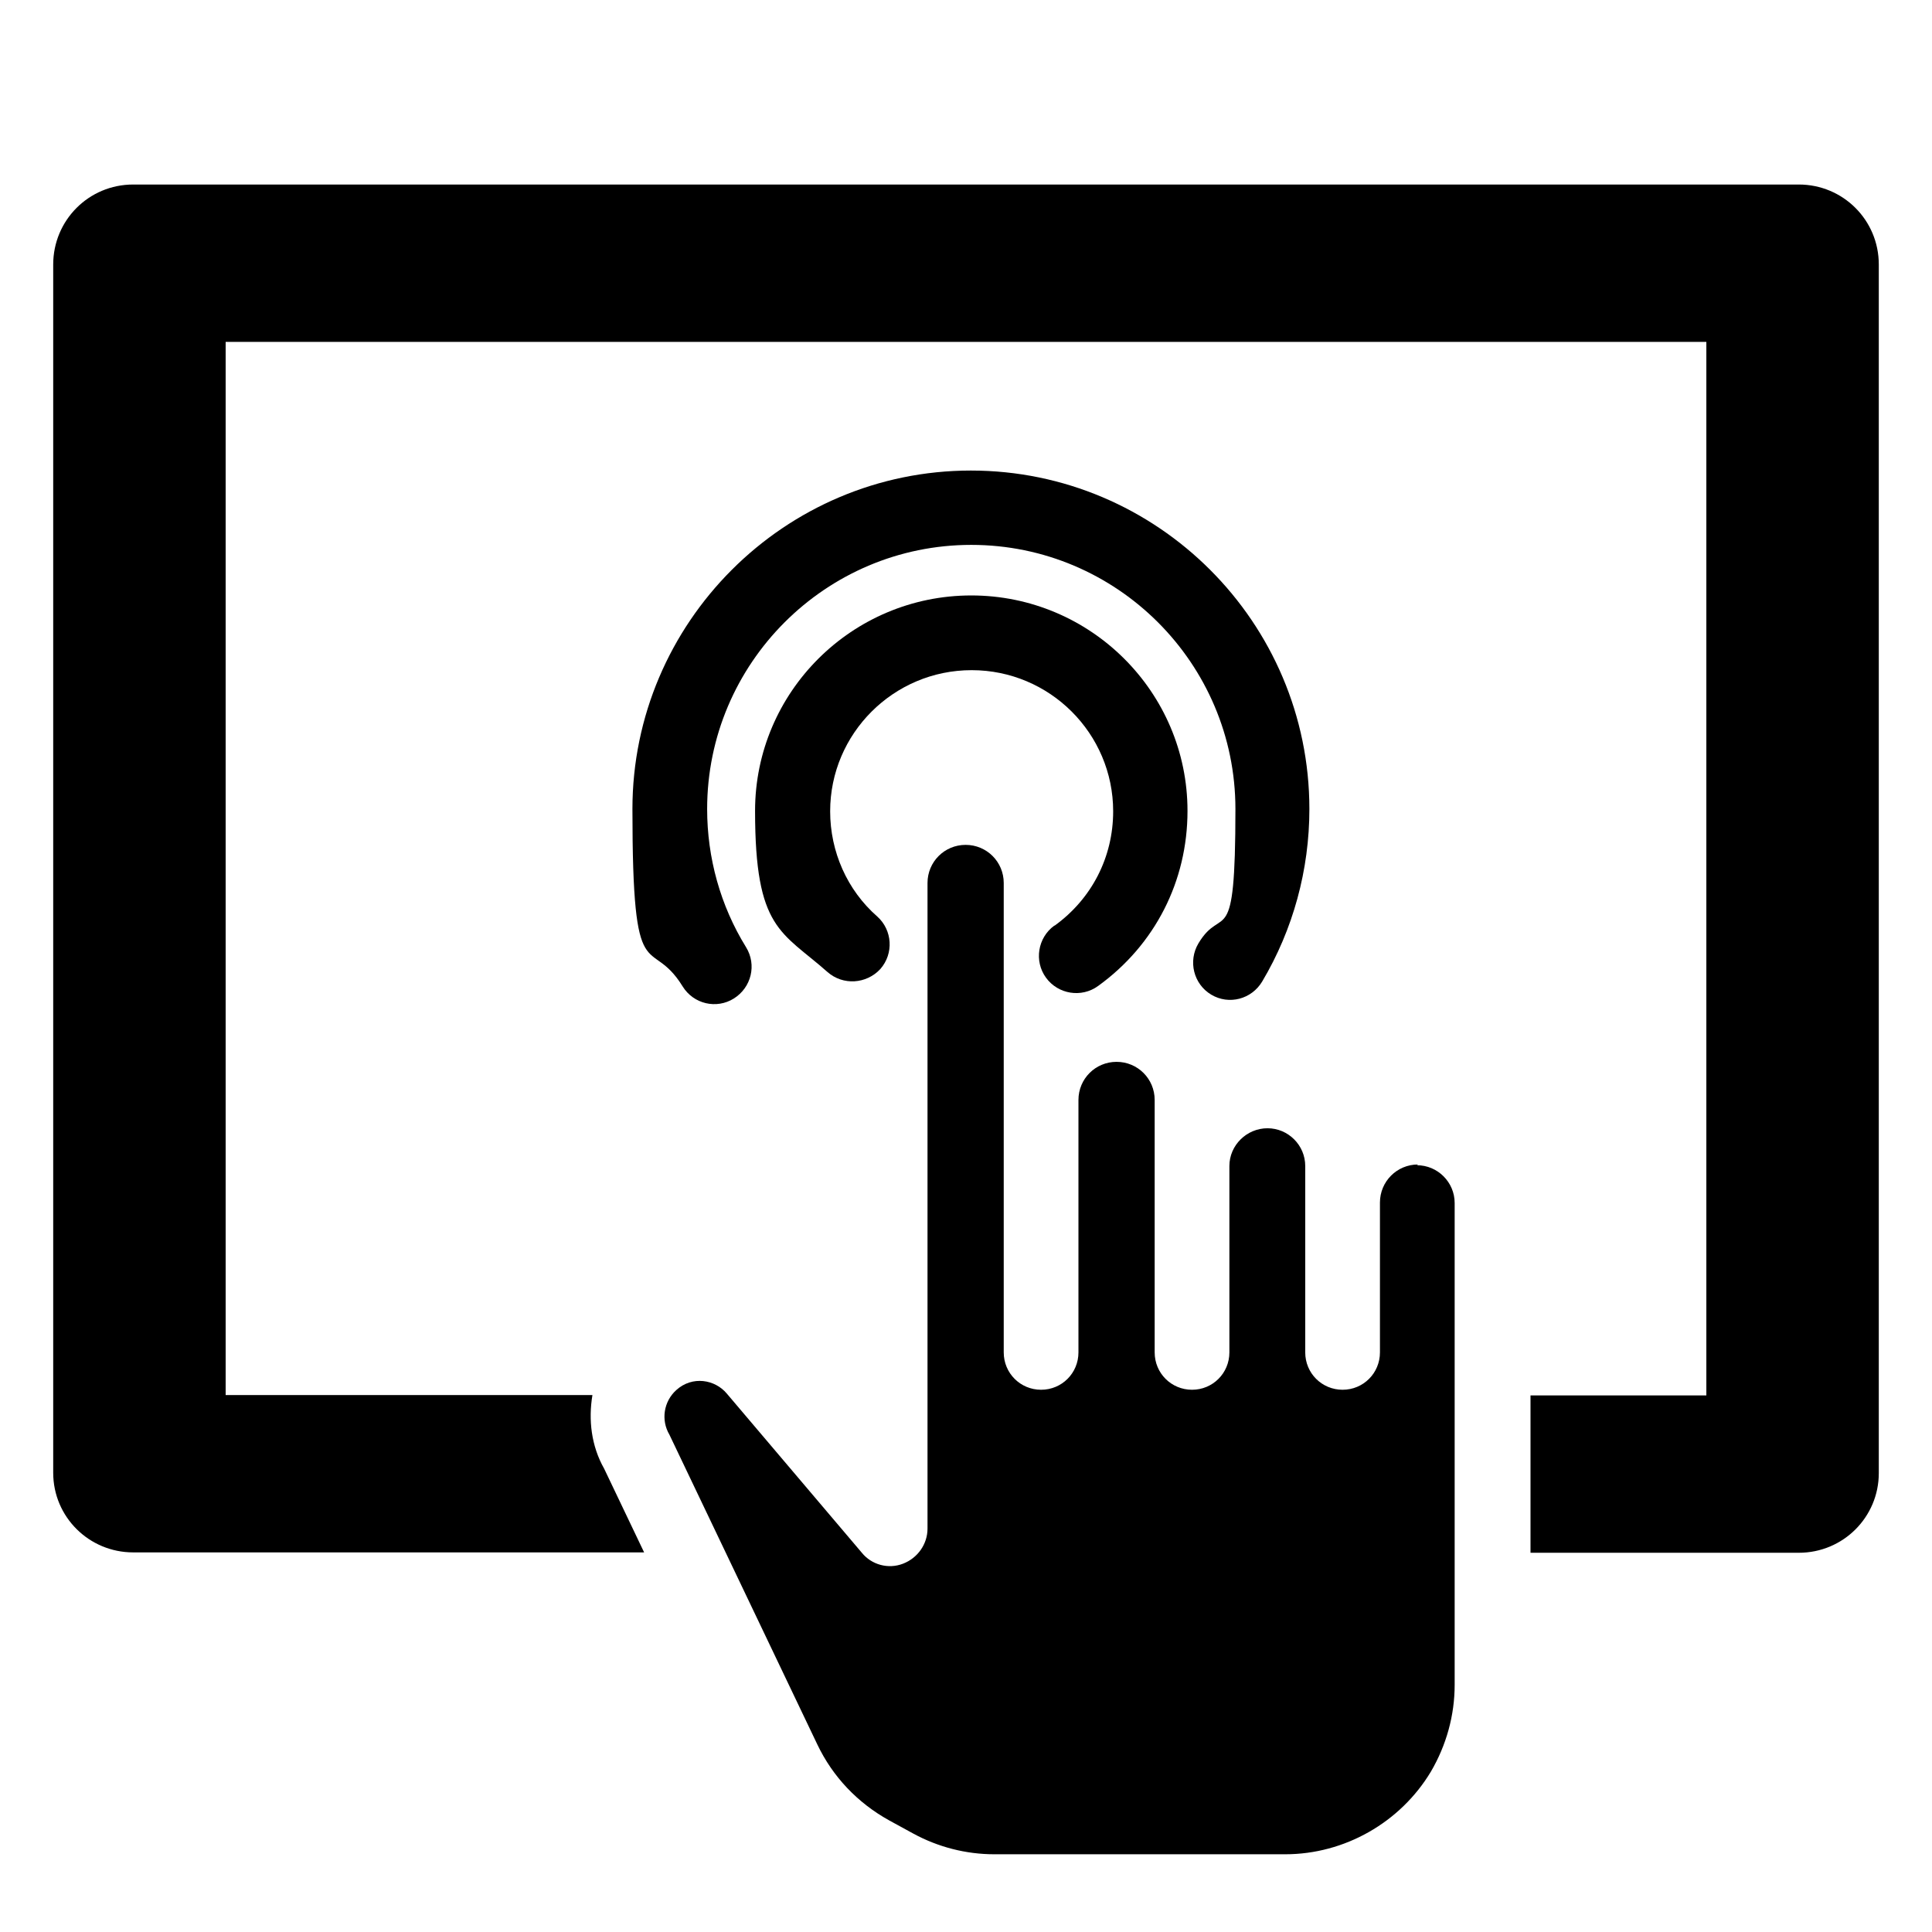
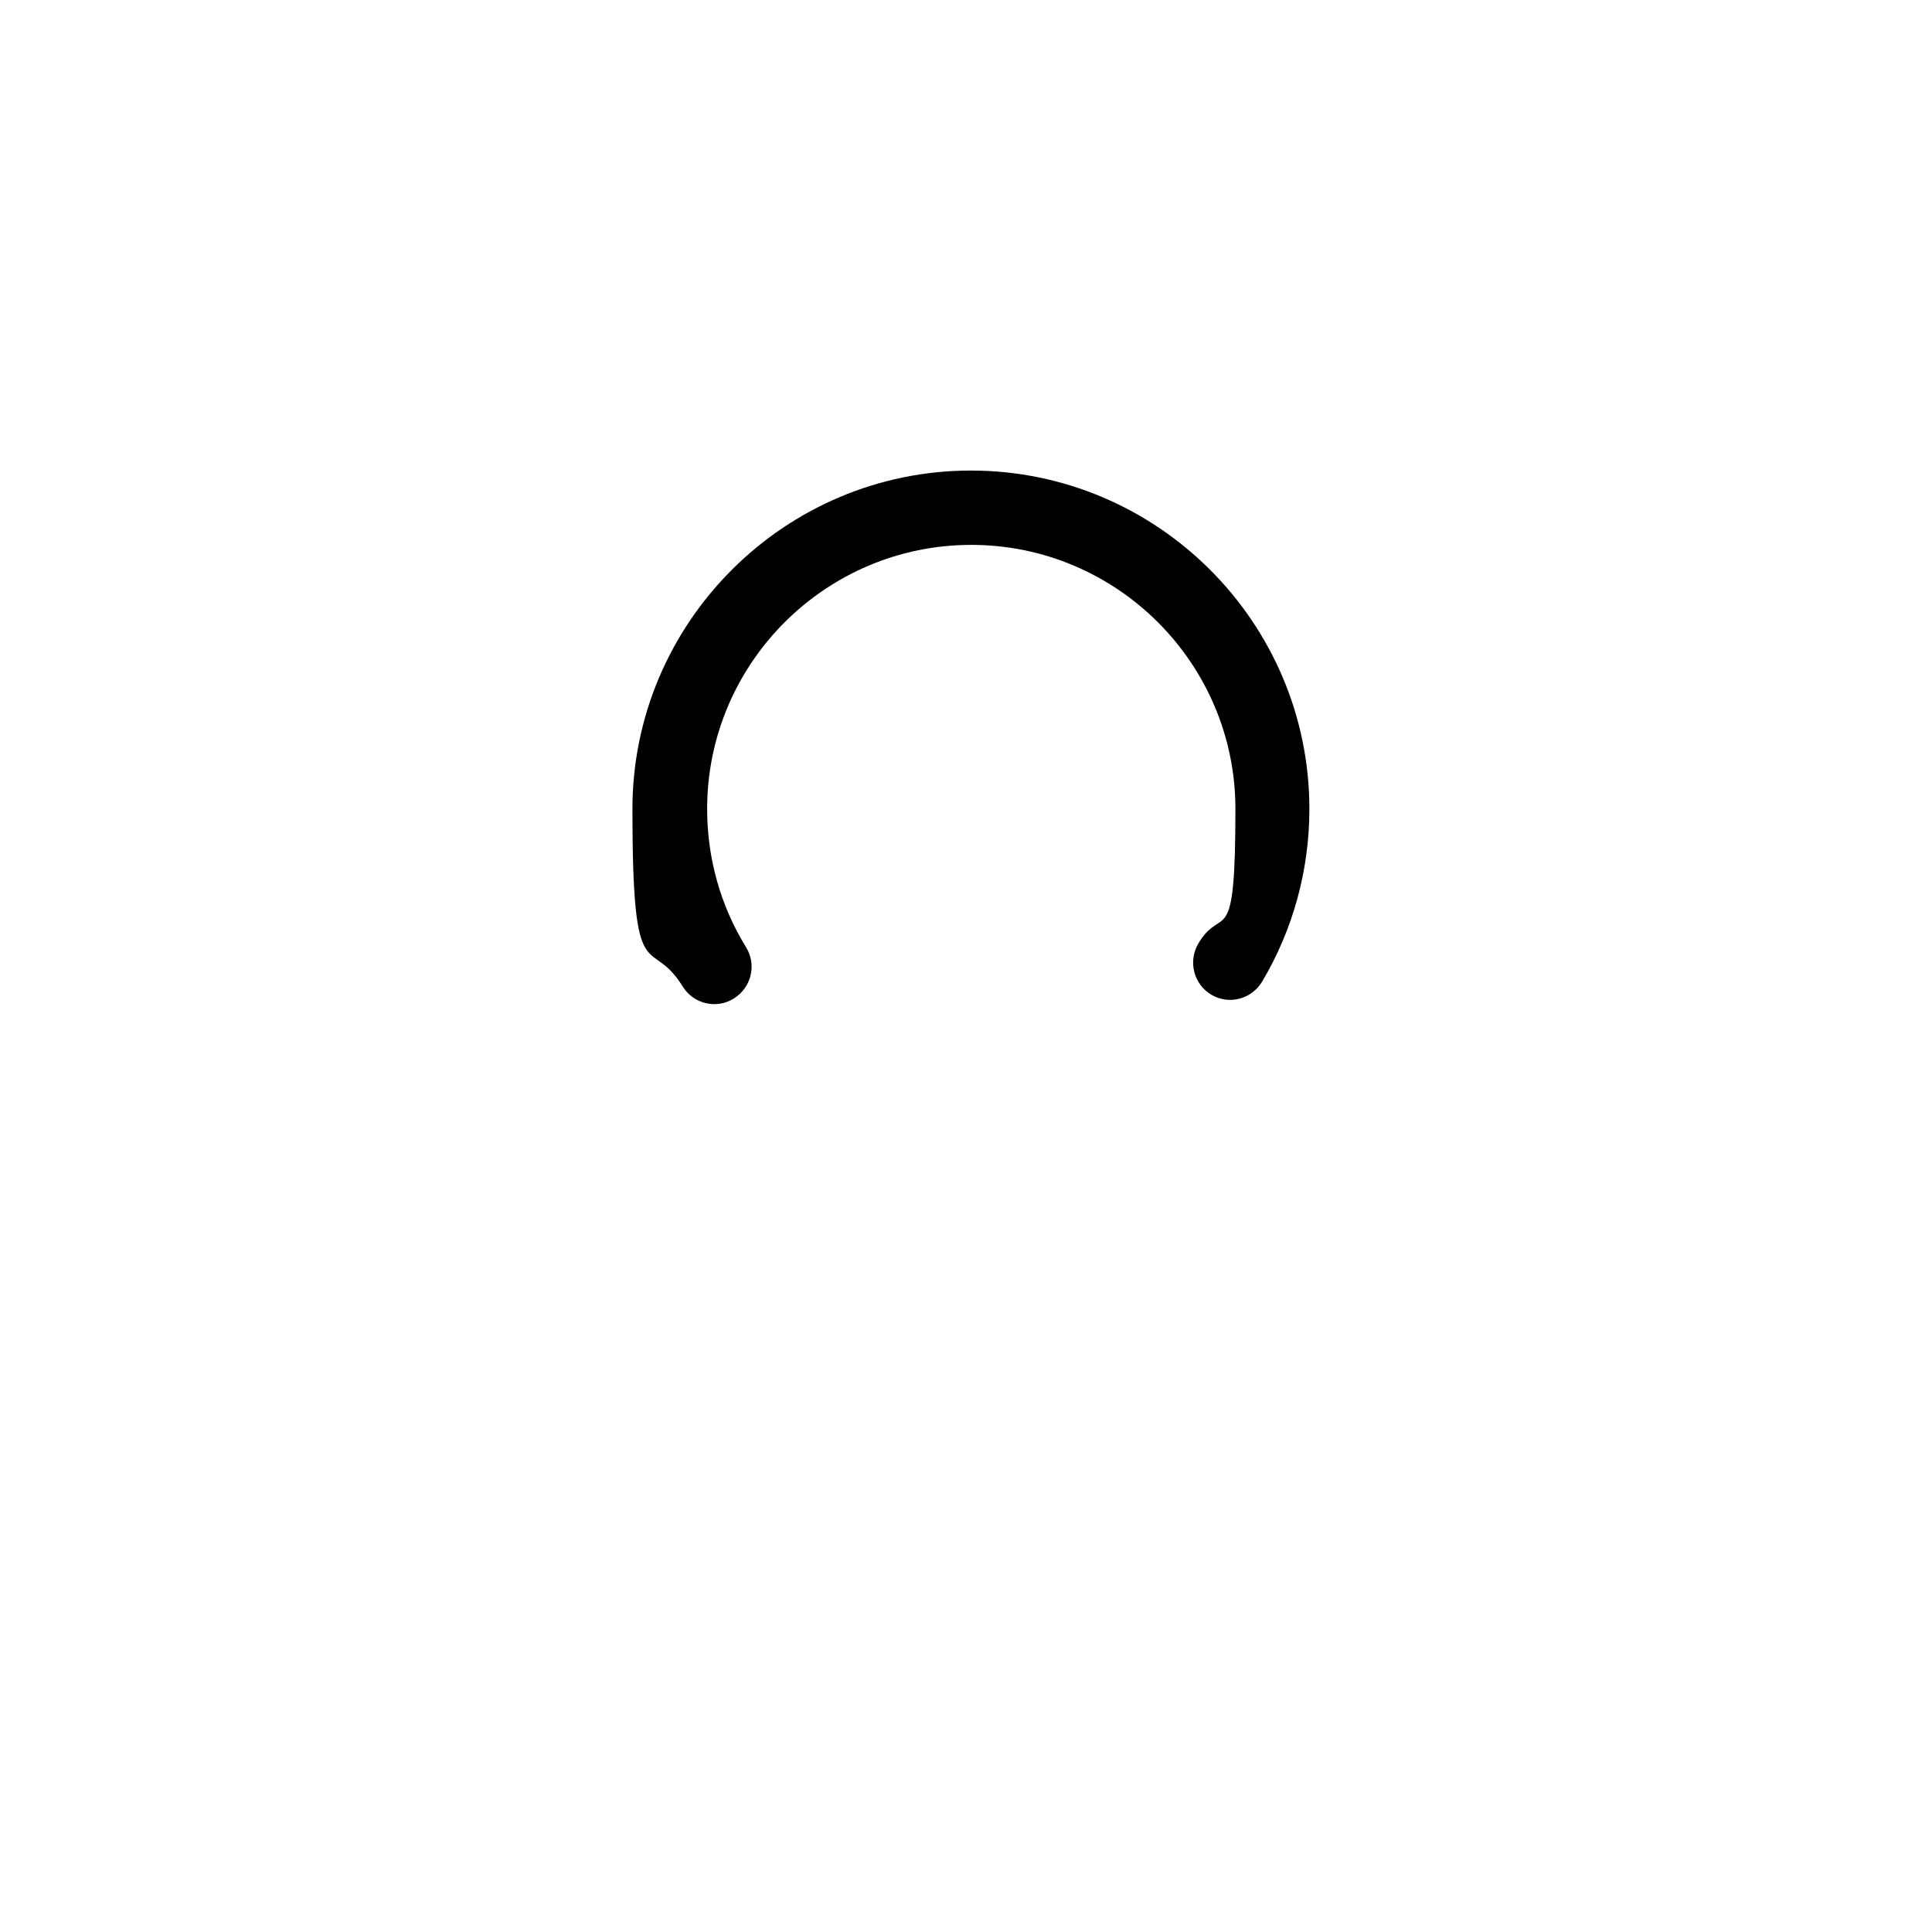
<svg xmlns="http://www.w3.org/2000/svg" viewBox="0 0 512 512">
  <g>
    <g id="Layer_1">
      <g>
-         <path d="M375.8,308.6c-5.6,0-10.1,4.5-10.1,10.1v39.7c0,5.5-4.4,9.9-9.9,9.9s-9.9-4.4-9.9-9.9v-49.4c0-5.5-4.5-10-10-10s-10.1,4.5-10.1,10v49.4c0,5.5-4.4,9.9-9.9,9.9s-9.9-4.4-9.9-9.9v-66.9c0-5.6-4.5-10.1-10.1-10.1s-10.1,4.5-10.1,10.1v66.9c0,5.5-4.4,9.9-9.9,9.9s-9.9-4.4-9.9-9.9v-124.4c0-5.6-4.5-10.1-10.1-10.1s-10.1,4.5-10.1,10.1v171.1c0,4.1-2.6,7.8-6.5,9.3-3.9,1.5-8.3.3-10.9-2.9l-35.8-42.2c-3.1-3.7-9.1-4.8-13.4-.9-3.3,3-4.1,7.9-1.8,11.8l39.2,82.1c4.1,8.6,10.7,15.5,19,20.1l6.4,3.5c6.6,3.6,14,5.5,21.5,5.5h77.1c15.7,0,30.5-8.4,38.6-21.9,4.1-7,6.3-14.9,6.3-23v-127.7c0-5.5-4.5-10-10-10h0Z" />
-         <path d="M476.7,48.9H35.3c-11.8,0-21.2,9.5-21.2,21.2v320.2c0,11.7,9.5,21.1,21.2,21.1h135.4l-10.6-22.2c-3.4-6-4.2-12.9-3.1-19.5H59.8V90.6h392.4v279.2h-46.6v41.7h71.1c11.8,0,21.2-9.5,21.2-21.1V70.1c0-11.8-9.5-21.2-21.2-21.2h0Z" />
-         <path d="M279.4,245.3c-4.4,3.2-5.4,9.4-2.2,13.8,3.2,4.4,9.4,5.4,13.8,2.2,15.1-10.9,23.7-27.8,23.7-46.4,0-31.5-25.7-57.1-57.3-57.1s-57.3,25.6-57.3,57.1,7,31.9,19.2,42.7c4.1,3.6,10.3,3.2,14-.8,3.6-4.1,3.2-10.3-.8-13.9-8-7-12.5-17.2-12.5-27.9,0-20.6,16.8-37.4,37.5-37.4s37.5,16.8,37.5,37.4c0,12.2-5.7,23.2-15.5,30.3h0Z" />
        <path d="M321,263.6c4.7,2.8,10.7,1.2,13.5-3.5,8.2-13.8,12.5-29.6,12.5-45.7,0-49.5-40.3-89.7-89.7-89.7s-89.7,40.3-89.7,89.7,4.6,32.9,13.3,47c2.9,4.7,9,6.1,13.6,3.2,4.6-2.9,6.1-8.9,3.2-13.6-6.8-11-10.3-23.7-10.3-36.6,0-38.6,31.4-70,70-70s70,31.4,70,70-3.4,24.9-9.8,35.6c-2.8,4.7-1.3,10.8,3.4,13.6h0Z" />
      </g>
    </g>
  </g>
</svg>